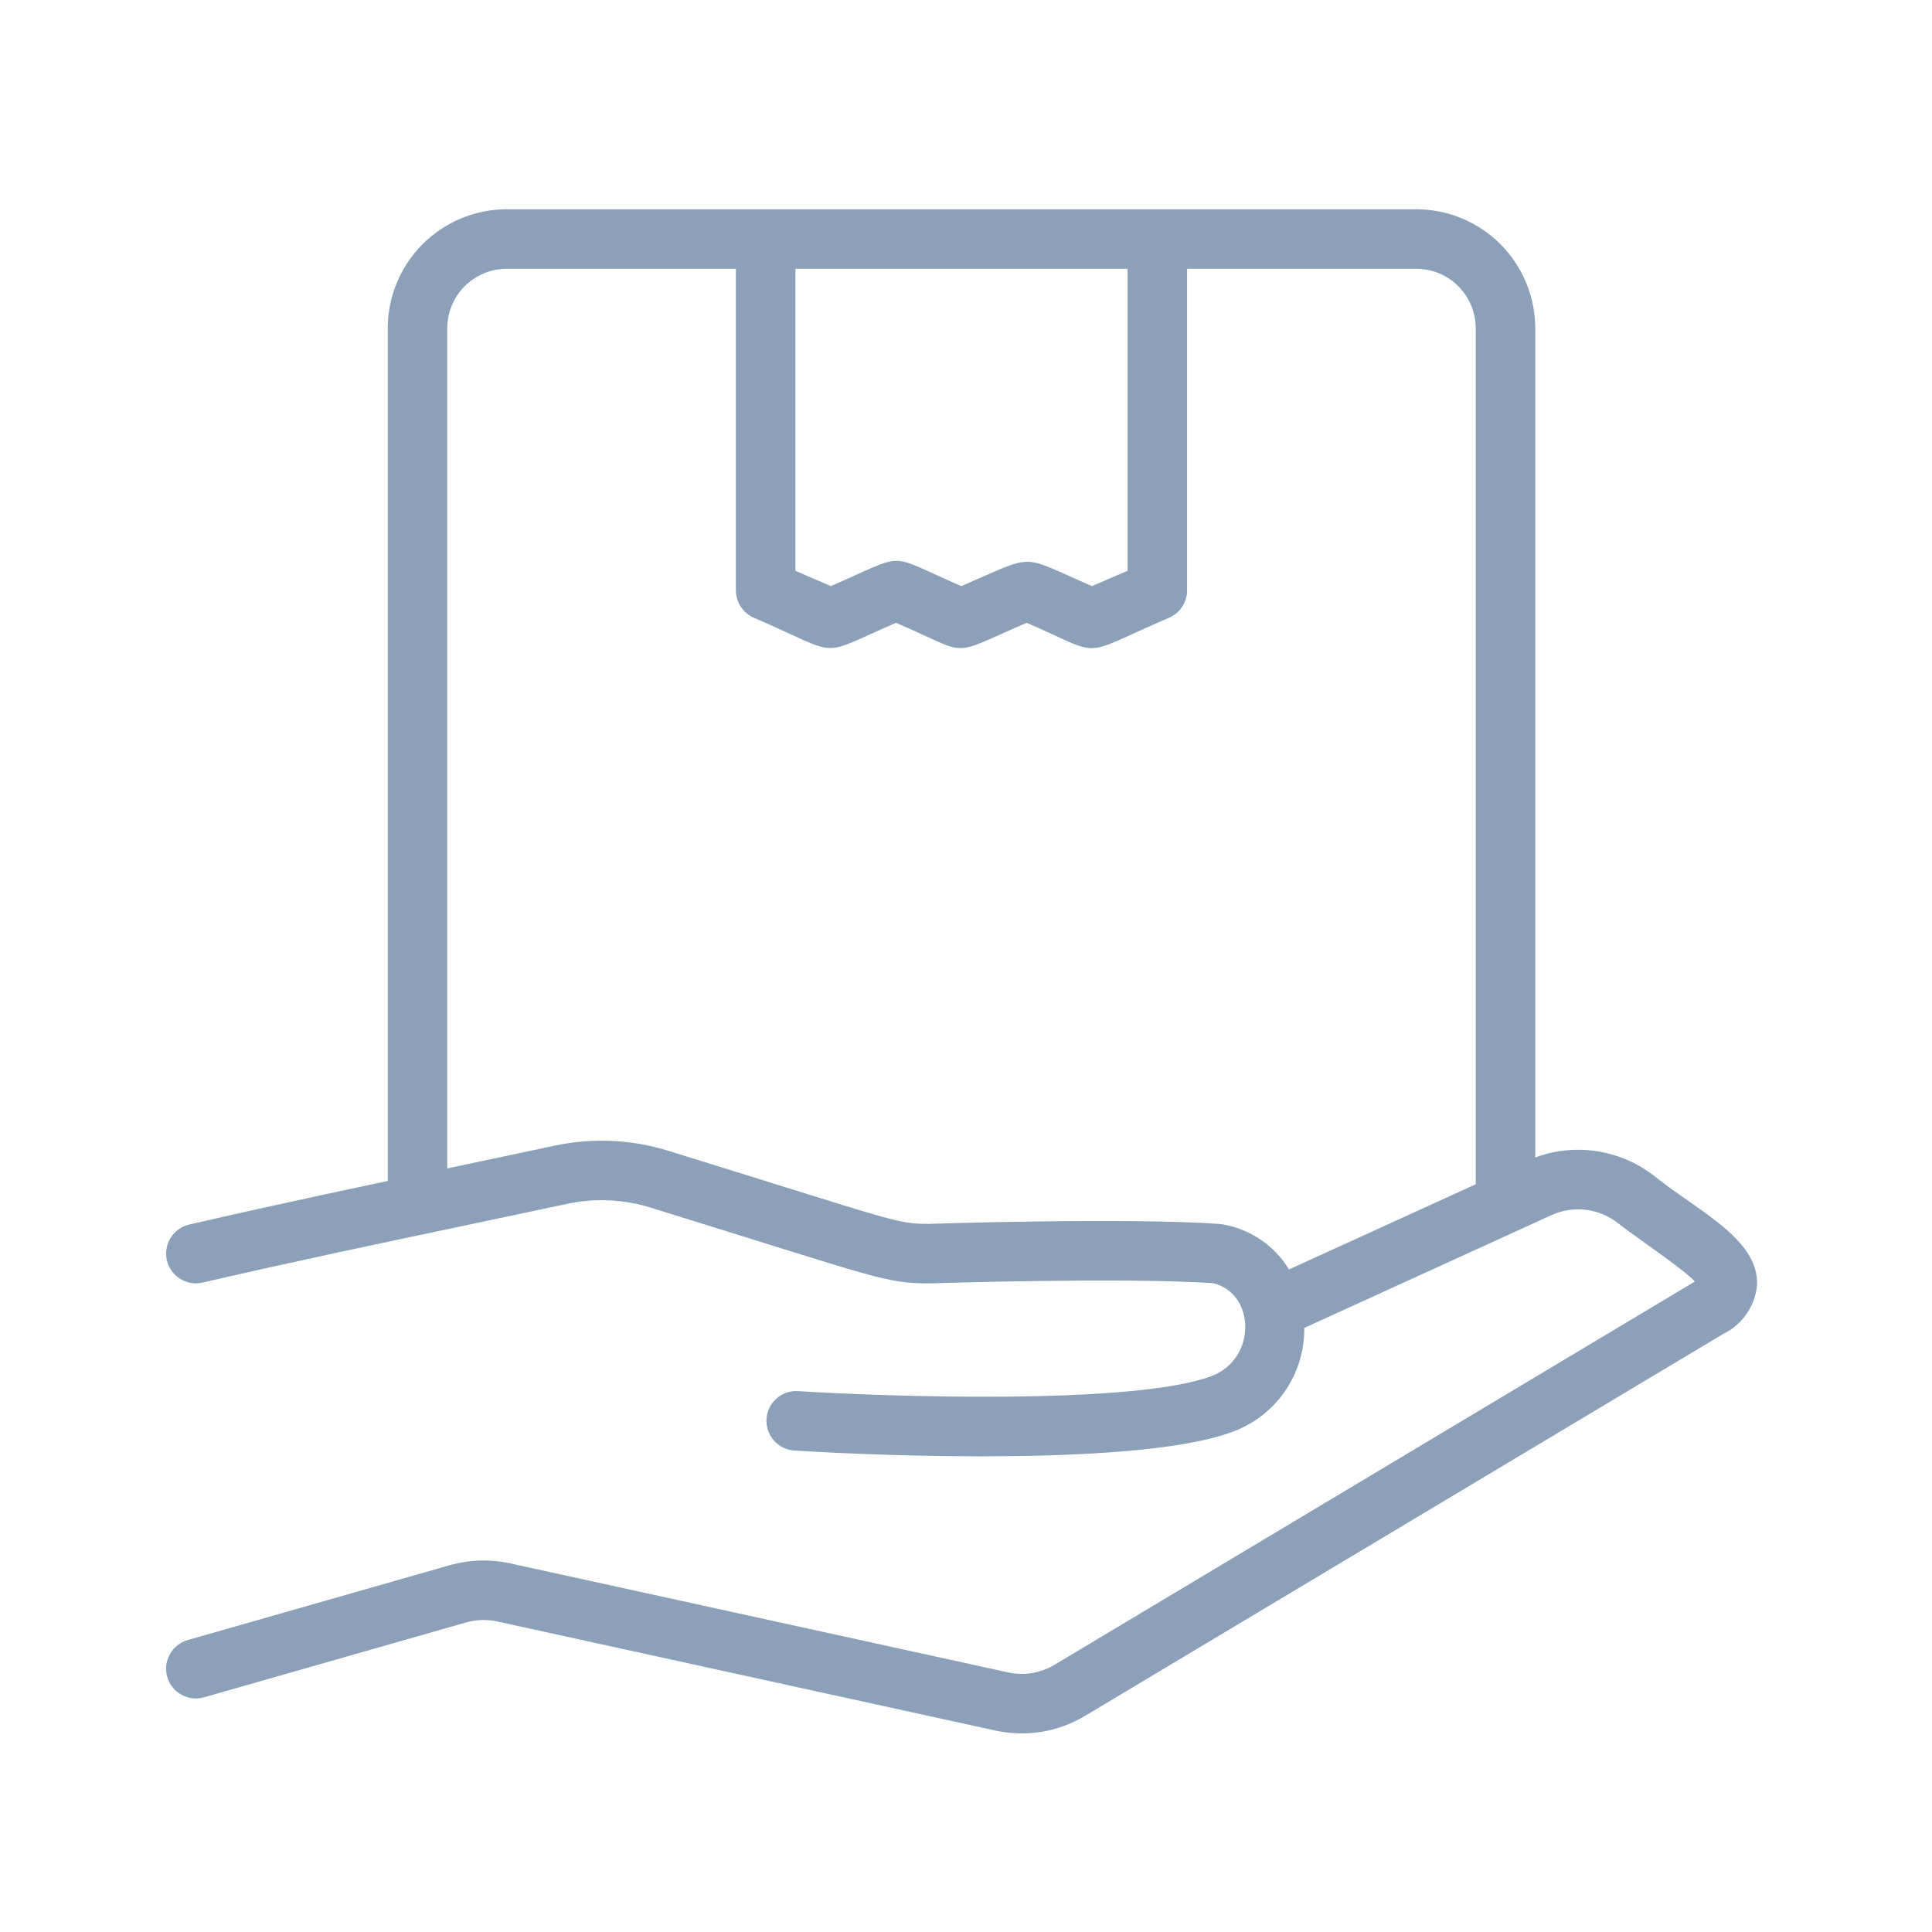
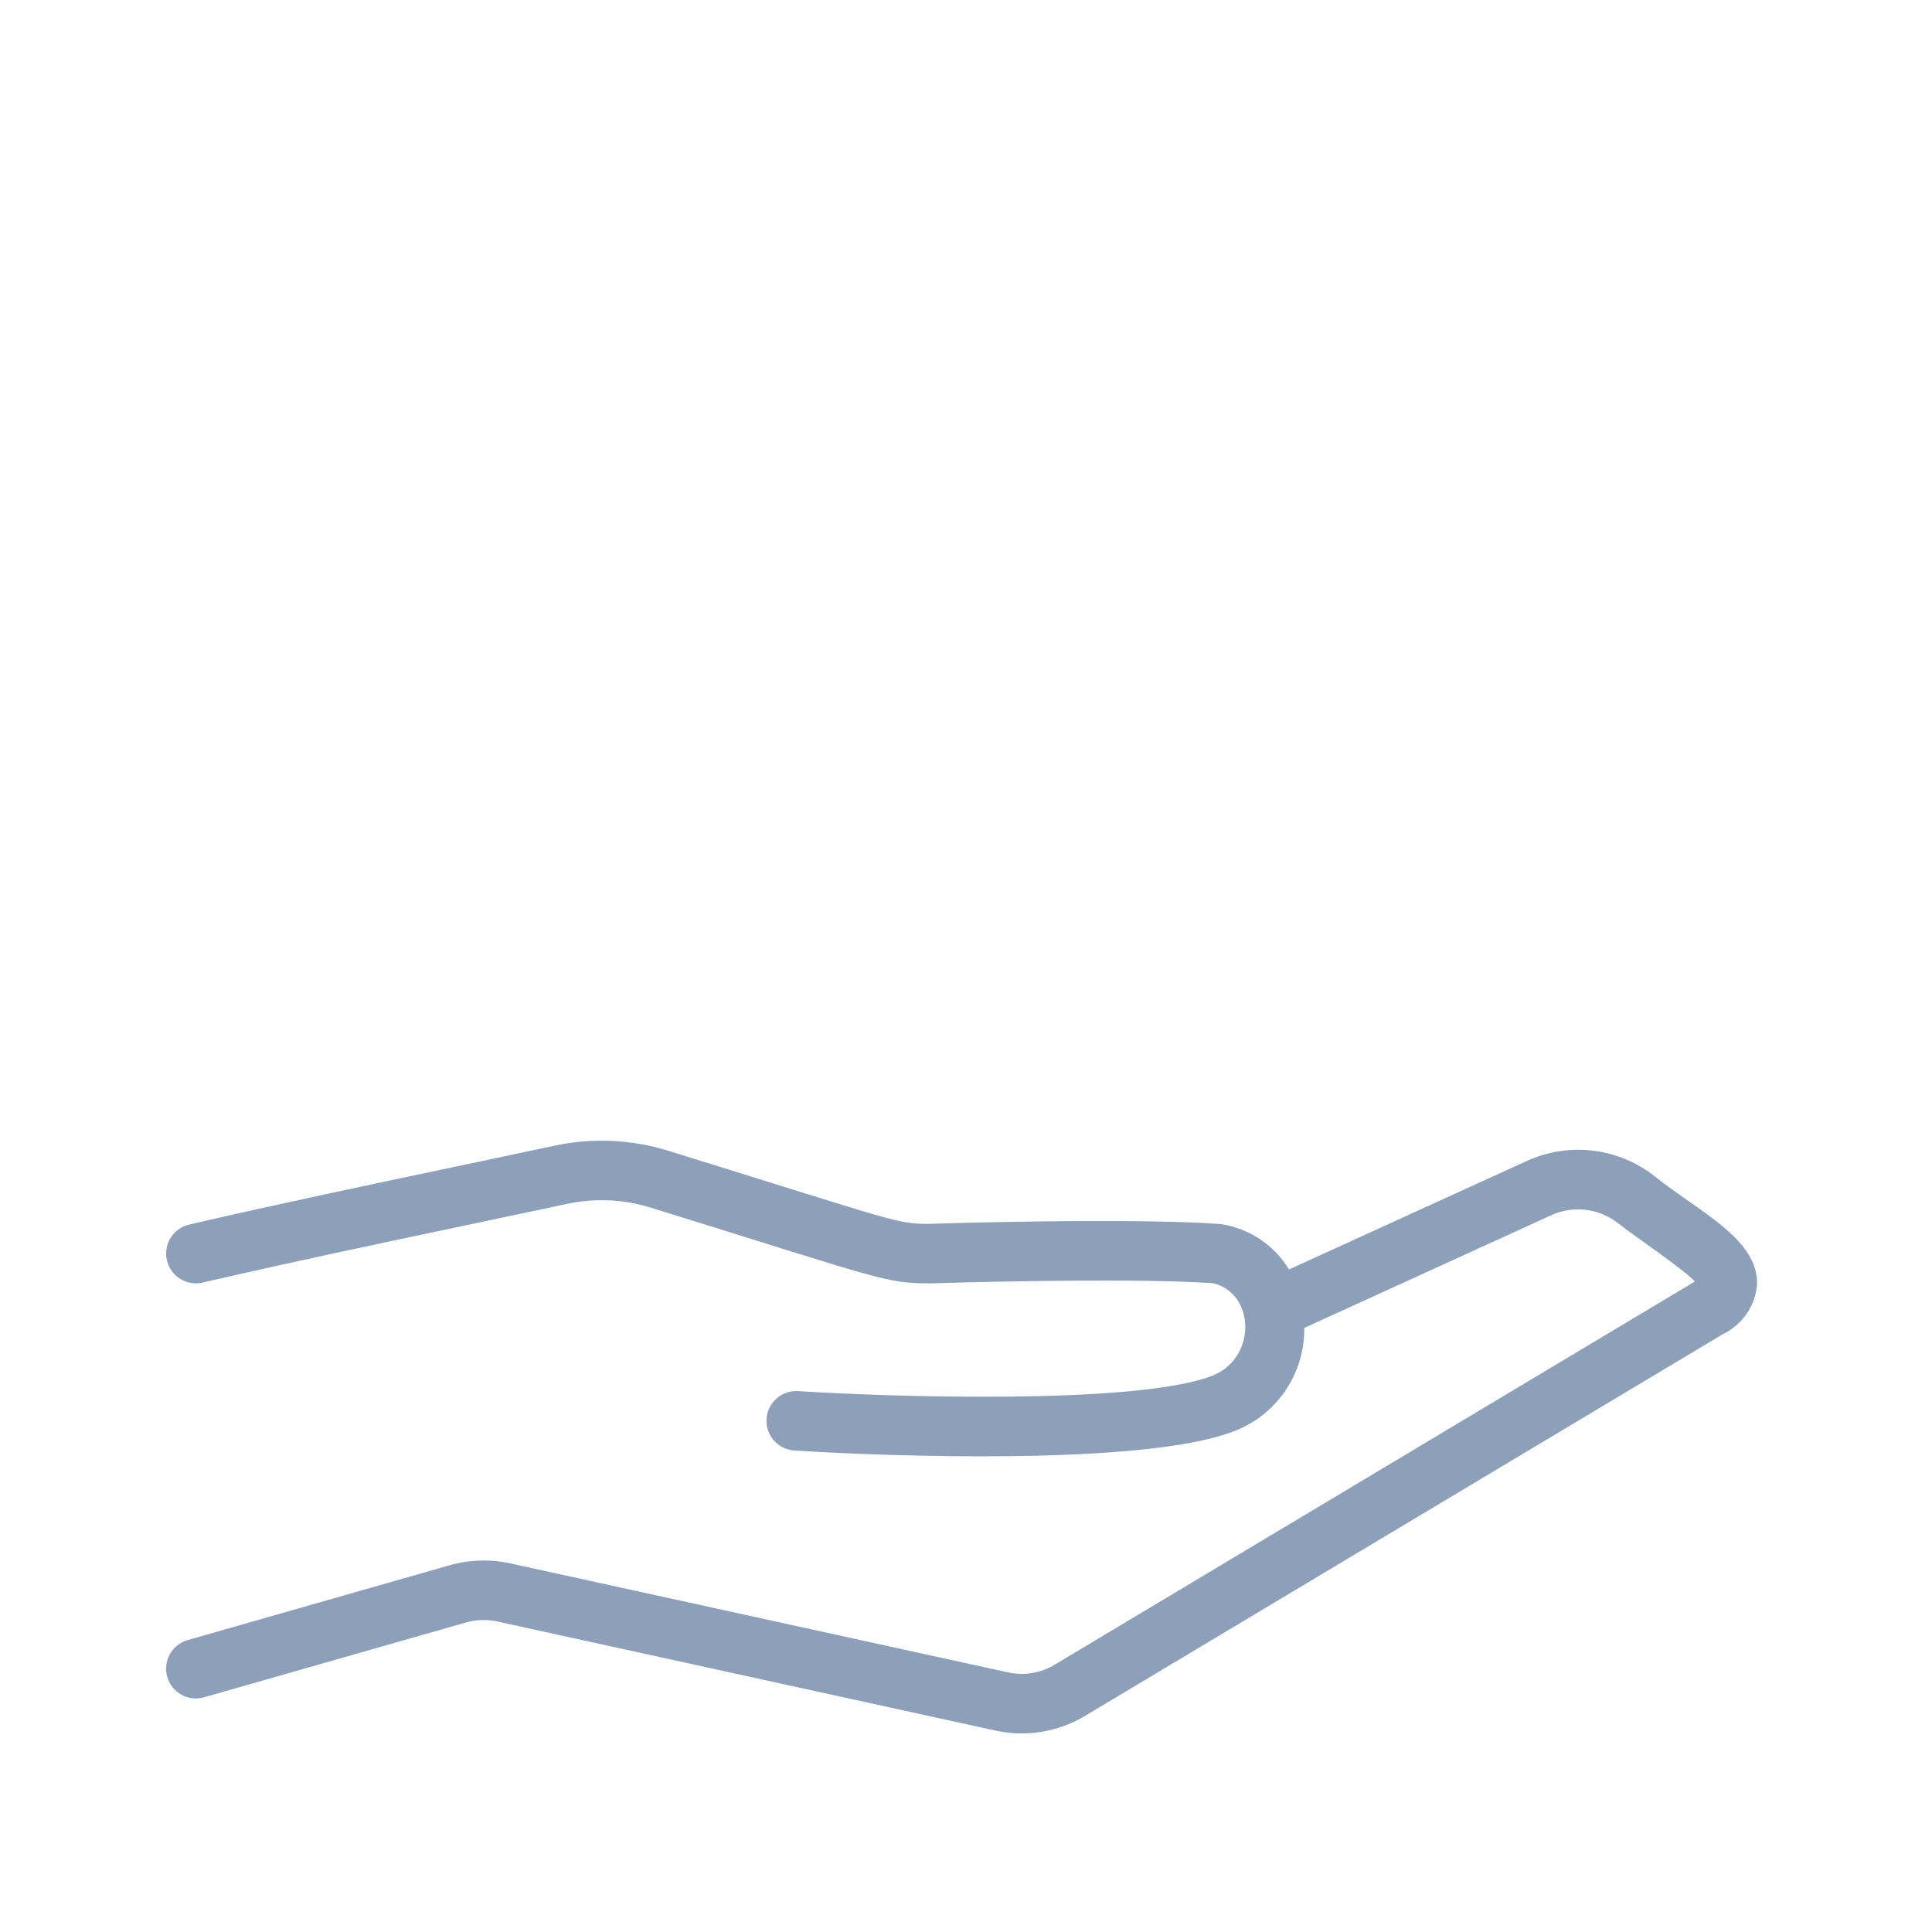
<svg xmlns="http://www.w3.org/2000/svg" width="71" height="71" viewBox="0 0 71 71" fill="none">
-   <path d="M52.045 7.69H18.624C17.464 7.691 16.352 8.152 15.532 8.972C14.712 9.792 14.25 10.905 14.249 12.065V44.286H16.436V12.065C16.437 11.485 16.668 10.928 17.078 10.518C17.488 10.108 18.044 9.878 18.624 9.877H27.044V21.697C27.044 21.91 27.106 22.119 27.224 22.298C27.341 22.476 27.508 22.617 27.704 22.701C31.025 24.134 29.96 24.167 32.93 22.888C35.747 24.101 34.792 24.151 37.727 22.888C40.657 24.146 39.542 24.172 42.963 22.701C43.16 22.617 43.327 22.477 43.445 22.298C43.562 22.12 43.625 21.911 43.625 21.697V9.877H52.045C52.625 9.878 53.181 10.108 53.591 10.518C54.002 10.928 54.232 11.485 54.233 12.065V44.224H56.42V12.065C56.419 10.905 55.958 9.792 55.138 8.972C54.317 8.152 53.205 7.691 52.045 7.69ZM41.438 20.976L40.13 21.539C37.413 20.372 38.145 20.326 35.328 21.539C32.48 20.312 33.42 20.295 30.532 21.539L29.232 20.977V9.877H41.438V20.976Z" fill="#8CA0BA" />
  <path d="M60.837 43.251C60.179 42.724 59.388 42.391 58.551 42.288C57.715 42.185 56.866 42.317 56.101 42.669L47.37 46.652C47.108 46.22 46.757 45.848 46.339 45.563C45.922 45.278 45.448 45.085 44.95 44.998L44.809 44.979C41.417 44.742 34.414 44.967 34.152 44.976C32.935 44.976 33.068 44.926 24.561 42.291C23.208 41.871 21.77 41.807 20.384 42.102C19.133 42.37 17.896 42.63 16.662 42.89C13.538 43.548 10.307 44.228 6.945 45.004C6.664 45.071 6.421 45.247 6.269 45.492C6.117 45.737 6.069 46.033 6.133 46.314C6.198 46.595 6.371 46.839 6.615 46.993C6.859 47.147 7.154 47.199 7.436 47.136C10.779 46.364 13.999 45.687 17.112 45.031C18.349 44.77 19.588 44.509 20.841 44.242C21.86 44.023 22.919 44.071 23.914 44.38C32.419 47.015 32.52 47.163 34.182 47.163H34.188C34.258 47.161 41.266 46.936 44.577 47.156C46.139 47.526 46.204 49.947 44.503 50.578C41.632 51.638 32.572 51.33 29.321 51.122C29.033 51.106 28.75 51.205 28.535 51.397C28.319 51.588 28.187 51.857 28.169 52.145C28.151 52.433 28.247 52.716 28.437 52.934C28.626 53.151 28.894 53.285 29.182 53.306C32.608 53.523 41.916 53.863 45.26 52.63C46.05 52.35 46.731 51.831 47.21 51.144C47.689 50.457 47.941 49.638 47.931 48.801L57.008 44.659C57.407 44.476 57.849 44.407 58.284 44.461C58.719 44.515 59.131 44.688 59.474 44.962C60.021 45.399 61.877 46.643 62.283 47.093C62.257 47.111 62.227 47.13 62.192 47.151L38.762 61.175C38.246 61.487 37.631 61.589 37.042 61.459L18.749 57.453C18.011 57.292 17.245 57.316 16.52 57.523L6.89 60.274C6.613 60.356 6.38 60.543 6.24 60.796C6.101 61.049 6.067 61.346 6.146 61.624C6.226 61.902 6.412 62.137 6.663 62.278C6.915 62.419 7.213 62.455 7.491 62.377L17.12 59.626C17.498 59.519 17.896 59.506 18.28 59.59L36.575 63.596C37.709 63.846 38.895 63.651 39.889 63.049L63.319 49.026C63.667 48.859 63.965 48.604 64.185 48.287C64.404 47.97 64.537 47.601 64.571 47.216C64.628 45.538 62.442 44.532 60.837 43.251Z" fill="#8CA0BA" />
</svg>